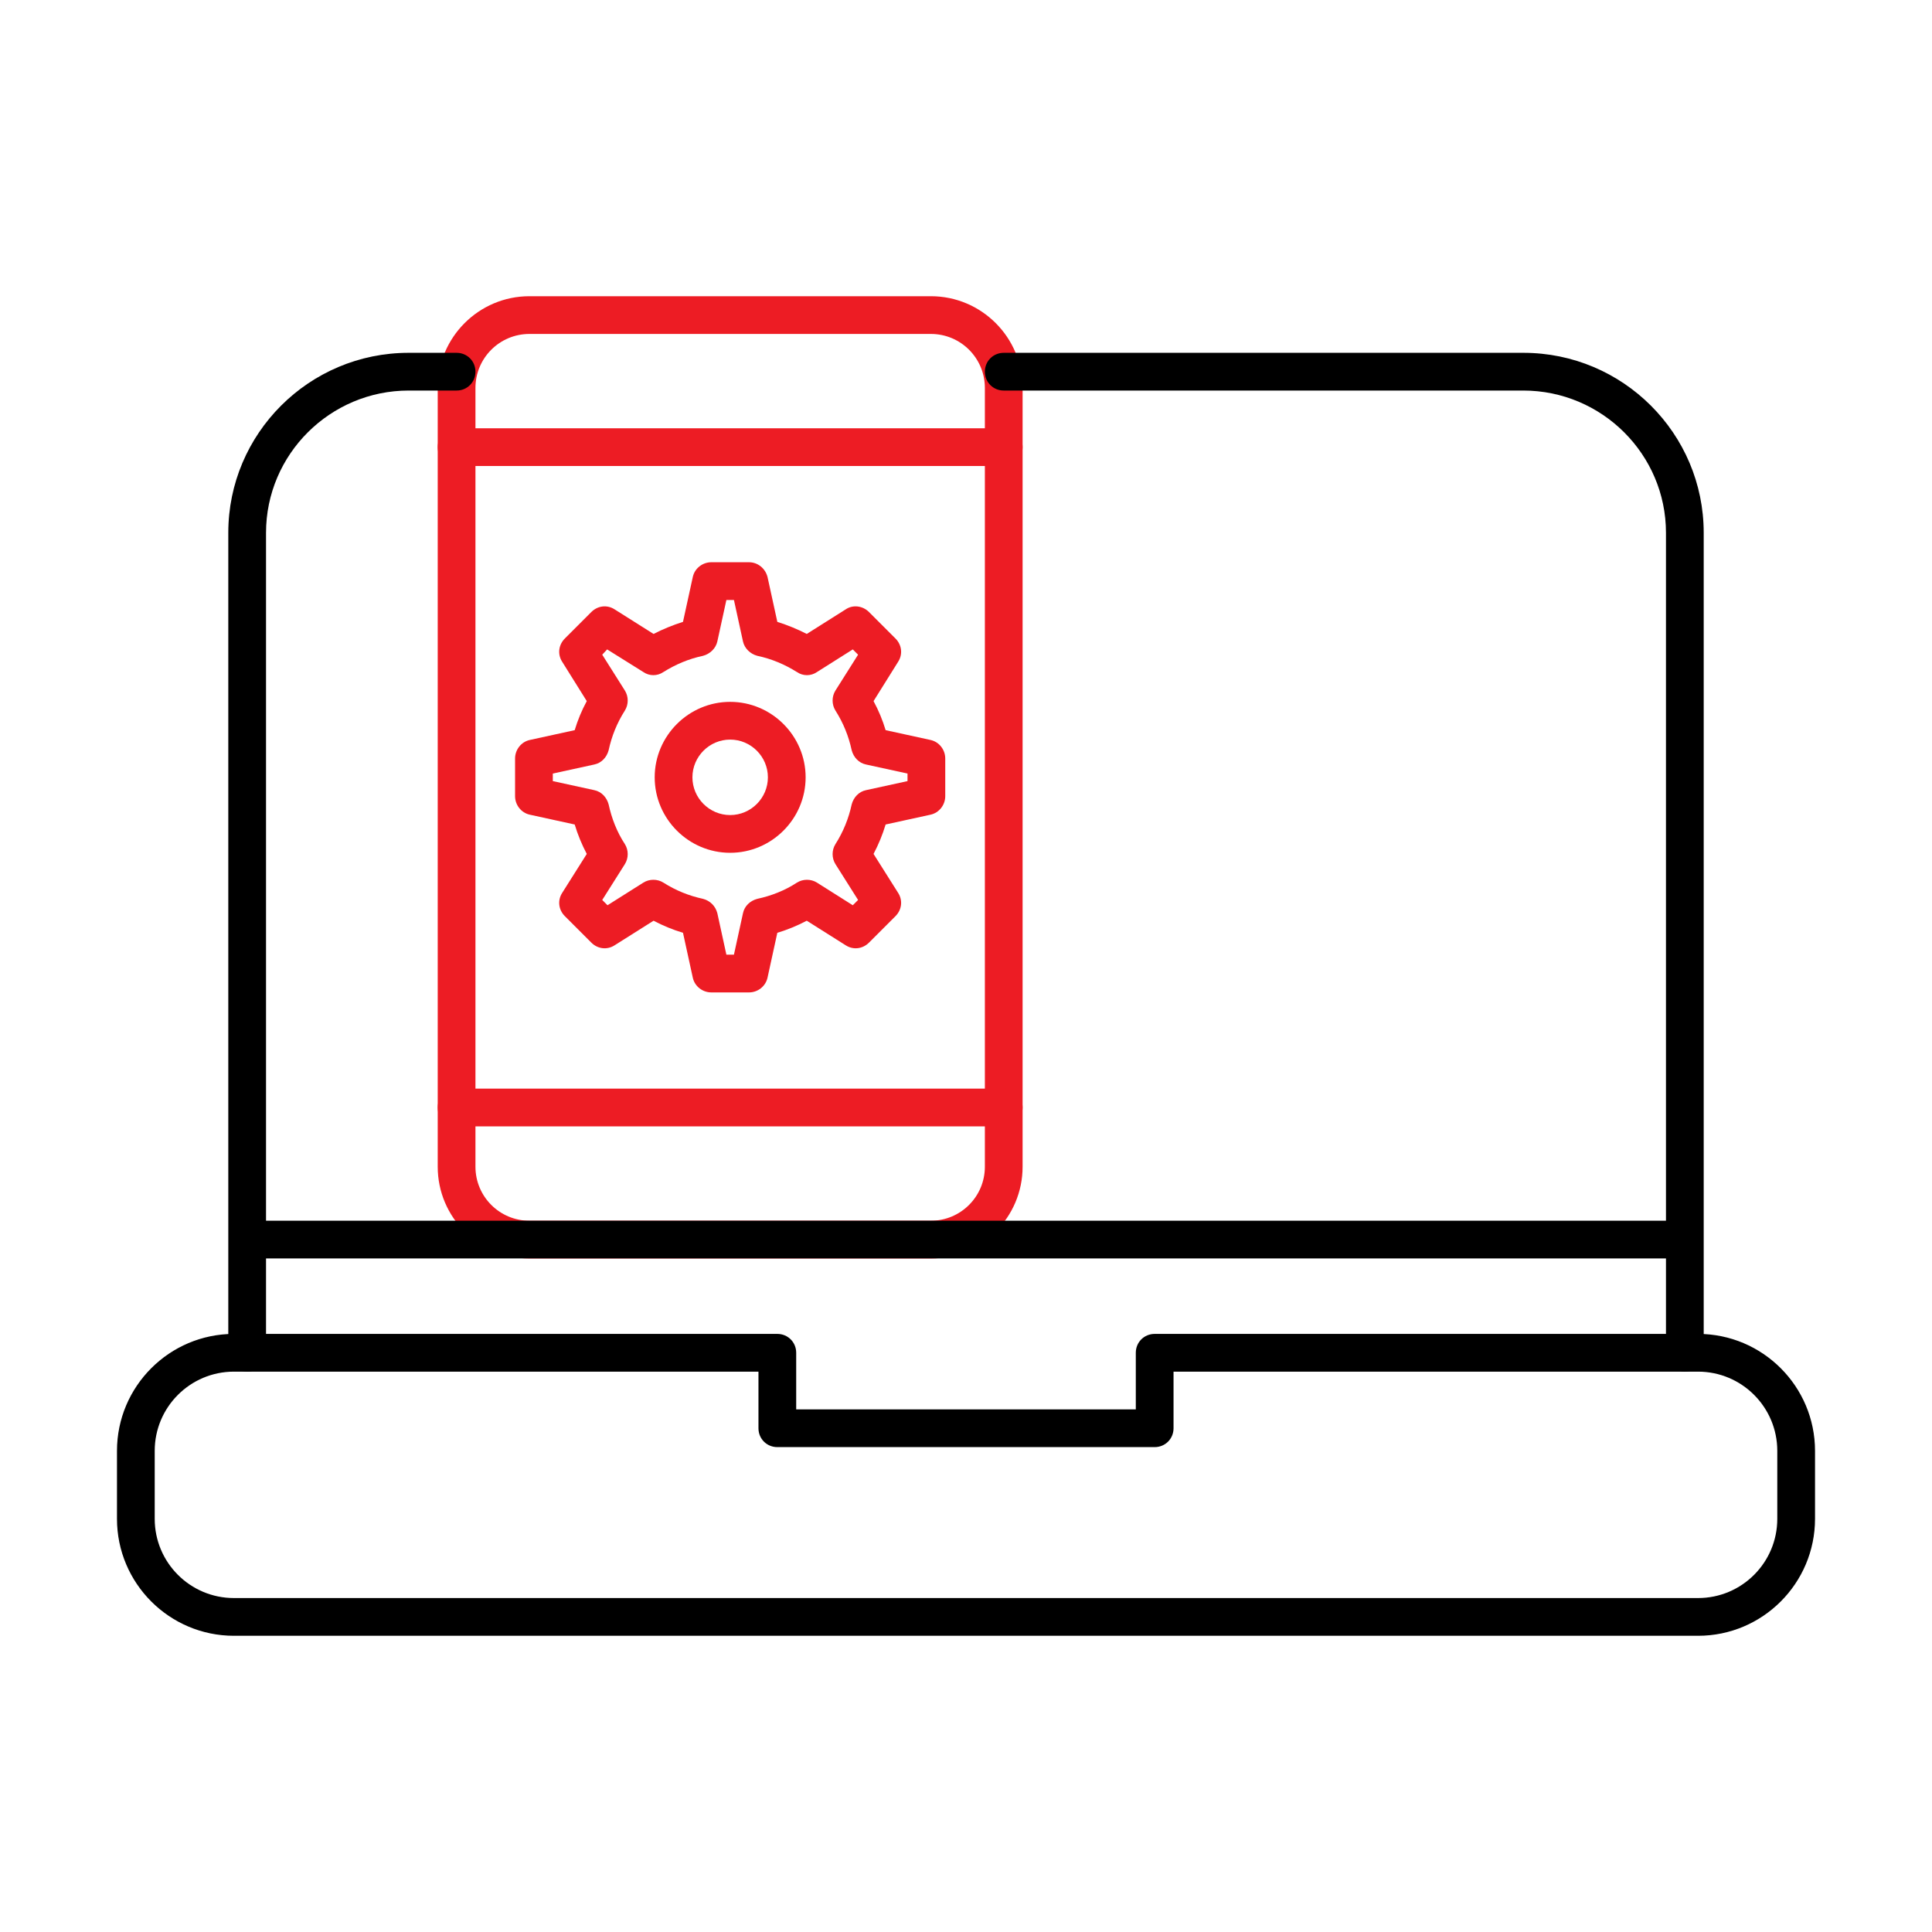
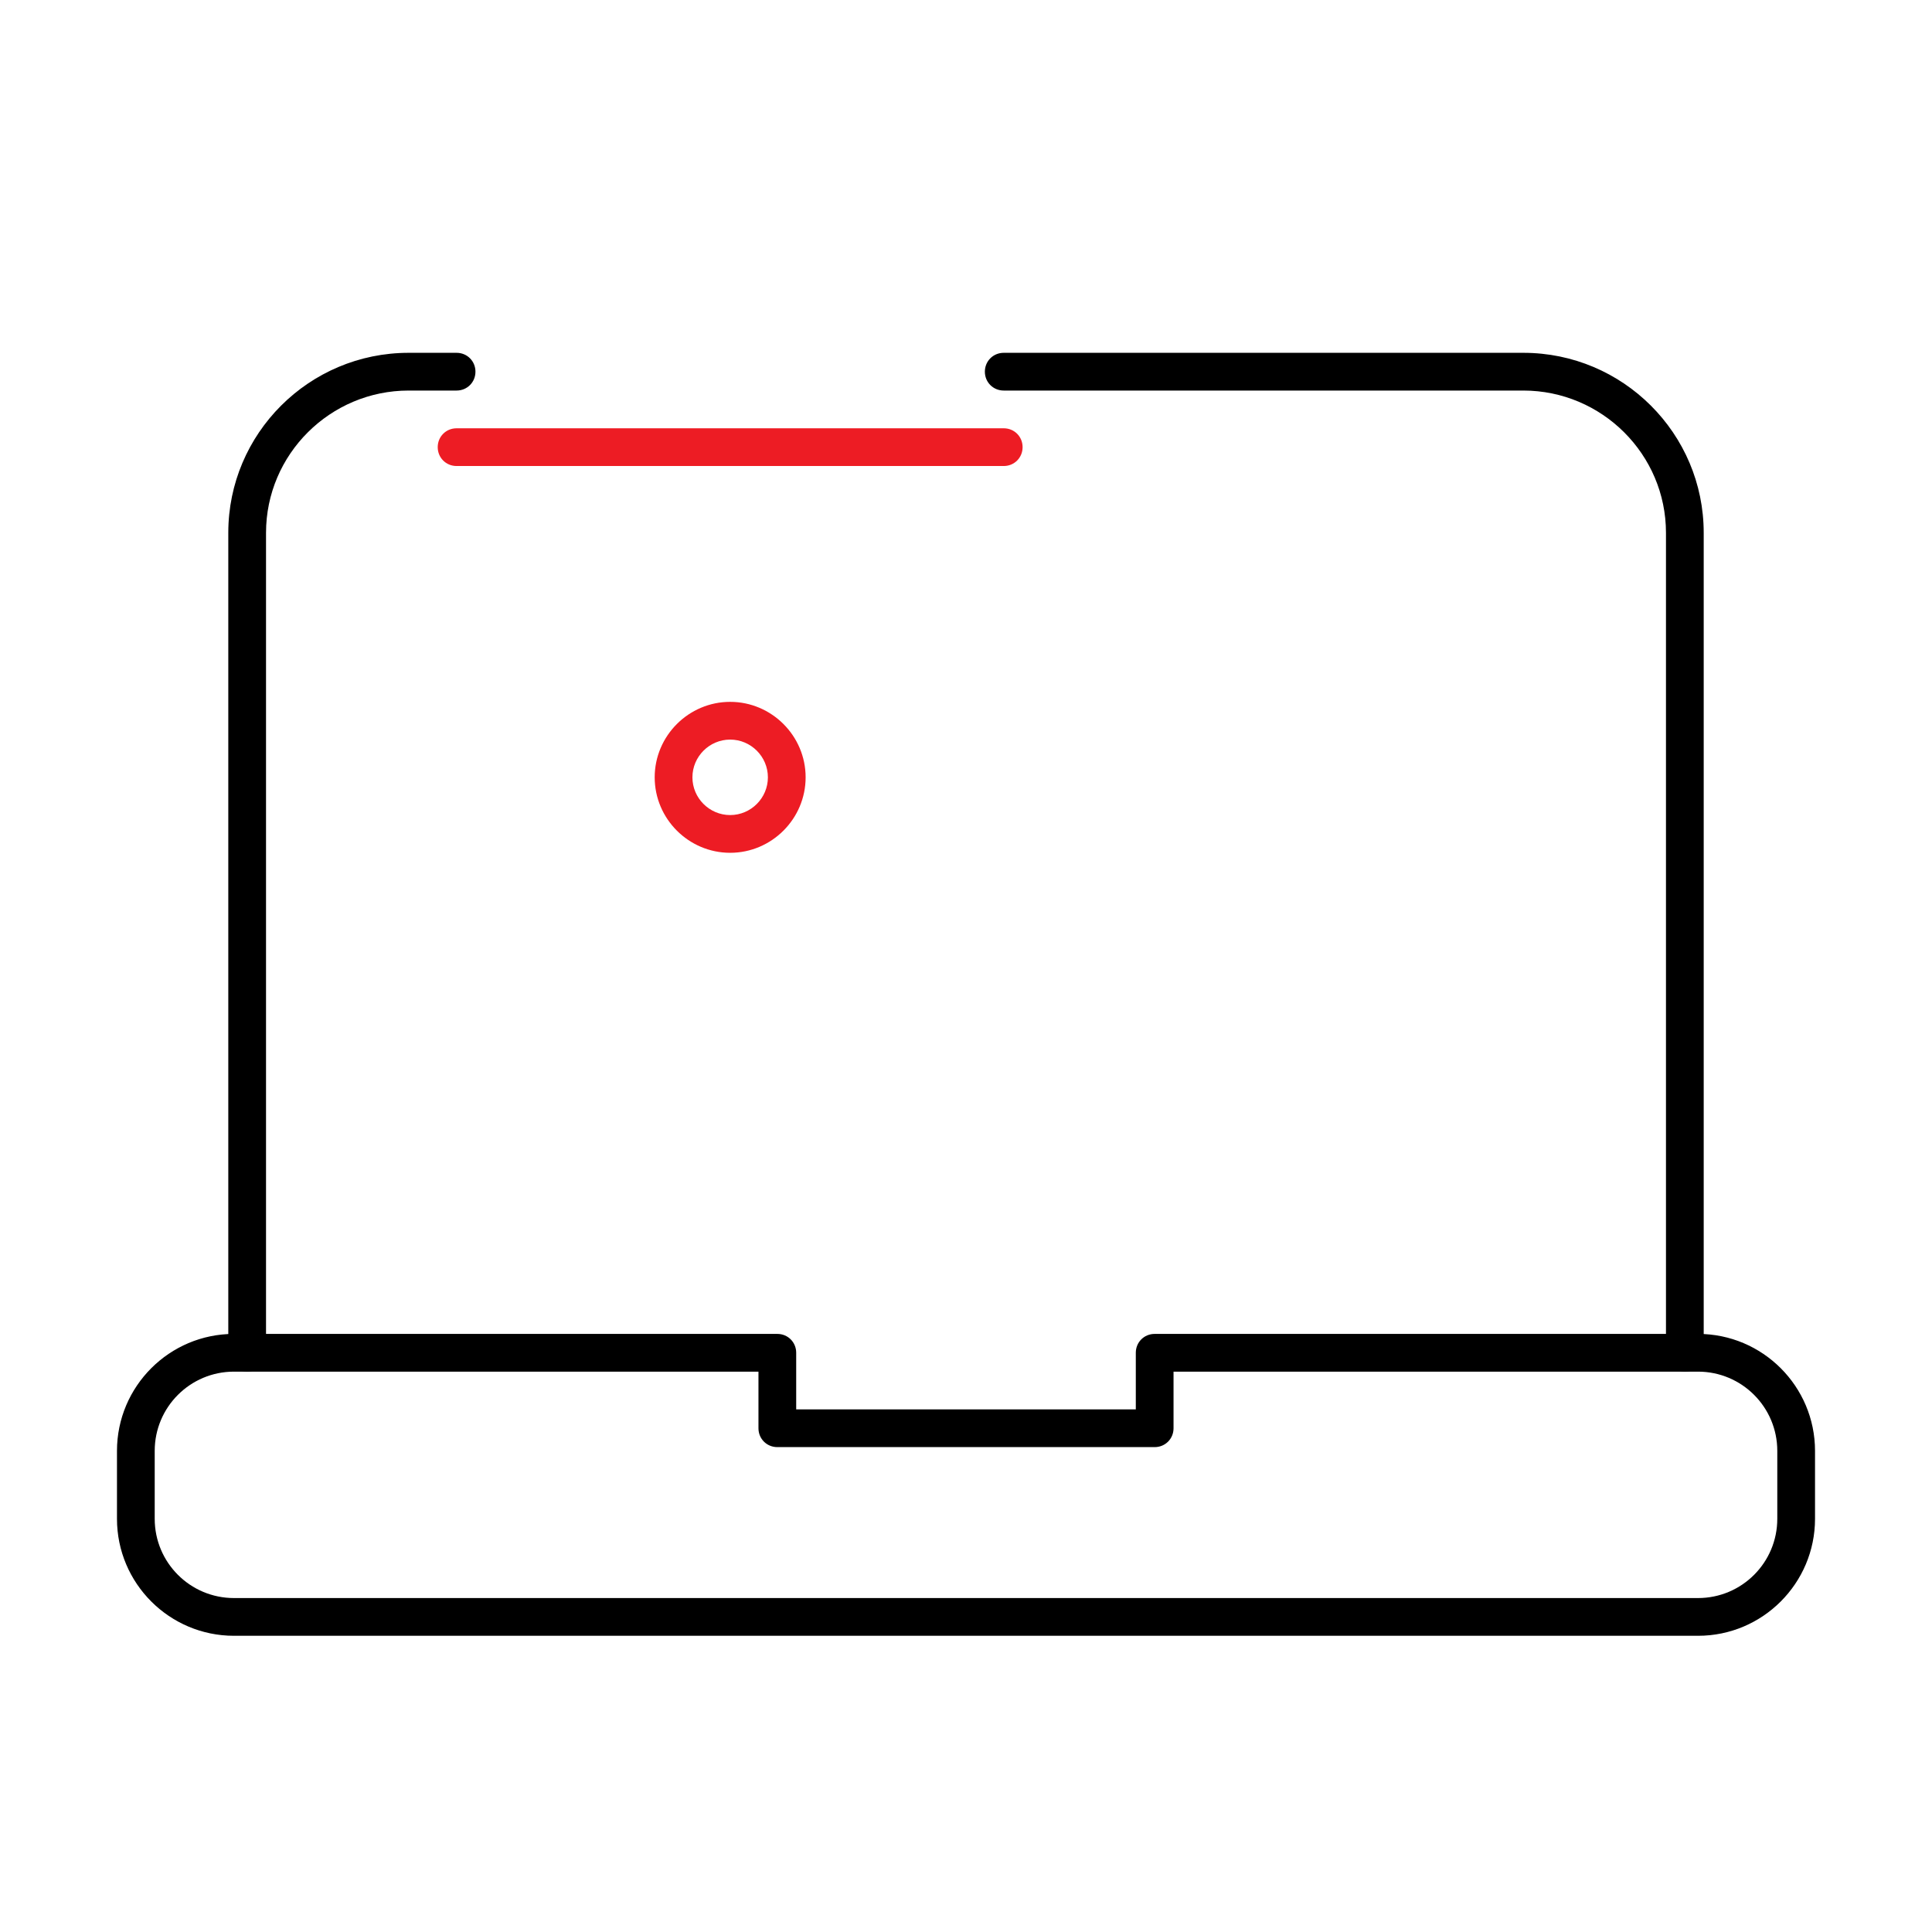
<svg xmlns="http://www.w3.org/2000/svg" version="1.2" viewBox="0 0 512 512" width="512" height="512">
  <style>.a{fill:#ed1c24}</style>
-   <path class="a" d="m198.5 263h-10c-2.3 0-4.4-1.6-4.9-3.9l-2.6-11.9q-4-1.2-7.8-3.2l-10.3 6.5c-2 1.3-4.5 1-6.2-0.7l-7-7c-1.7-1.7-2-4.2-0.7-6.2l6.5-10.3q-2-3.8-3.2-7.8l-11.9-2.6c-2.3-0.5-3.9-2.6-3.9-4.9v-10c0-2.3 1.6-4.4 3.9-4.9l11.9-2.6q1.2-4 3.2-7.7l-6.5-10.4c-1.3-2-1-4.5 0.7-6.2l7-7c1.7-1.7 4.2-2 6.2-0.7l10.3 6.5q3.7-1.9 7.8-3.2l2.6-11.9c0.5-2.3 2.6-3.9 4.9-3.9h10c2.3 0 4.3 1.6 4.9 3.9l2.6 11.9q4.1 1.3 7.8 3.2l10.3-6.5c1.9-1.3 4.5-1 6.2 0.7l7 7c1.7 1.7 2 4.2 0.7 6.2l-6.5 10.4q2 3.7 3.2 7.7l11.9 2.6c2.3 0.5 3.9 2.6 3.9 4.9v10c0 2.3-1.6 4.4-3.9 4.9l-11.9 2.6q-1.2 4-3.2 7.8l6.5 10.3c1.3 2 1 4.5-0.7 6.2l-7 7c-1.7 1.7-4.2 2-6.2 0.7l-10.3-6.5q-3.8 2-7.8 3.2l-2.6 11.9c-0.5 2.3-2.6 3.9-4.9 3.9zm-6-10h2l2.4-11c0.4-1.9 1.9-3.3 3.8-3.8 3.7-0.8 7.3-2.2 10.5-4.3 1.6-1 3.7-1 5.3 0l9.5 6 1.4-1.4-6-9.5c-1-1.6-1-3.7 0-5.3 2.1-3.3 3.5-6.8 4.3-10.5 0.5-1.9 1.9-3.4 3.8-3.8l11-2.4v-2l-11-2.4c-1.9-0.4-3.3-1.9-3.8-3.8-0.8-3.7-2.2-7.2-4.3-10.5-1-1.6-1-3.7 0-5.3l6-9.5-1.4-1.4-9.5 6c-1.6 1.1-3.7 1.1-5.3 0-3.2-2-6.7-3.5-10.5-4.3-1.9-0.5-3.4-2-3.8-3.8l-2.4-11h-2l-2.4 11c-0.4 1.8-1.9 3.3-3.8 3.8-3.8 0.8-7.3 2.3-10.5 4.3-1.6 1.1-3.7 1.1-5.3 0l-9.6-6-1.3 1.4 6 9.5c1 1.6 1 3.7 0 5.3-2.1 3.3-3.5 6.8-4.3 10.5-0.5 1.9-1.9 3.4-3.8 3.8l-11 2.4v2l11 2.4c1.9 0.4 3.3 1.9 3.8 3.8 0.8 3.7 2.2 7.3 4.3 10.5 1 1.6 1 3.7 0 5.3l-6 9.5 1.4 1.4 9.5-6c1.6-1 3.7-1 5.3 0 3.3 2.1 6.8 3.5 10.5 4.3 1.9 0.5 3.3 1.9 3.8 3.8z" />
  <path class="a" d="m193.5 226c-11 0-20-9-20-20 0-11 9-20 20-20 11 0 20 9 20 20 0 11-9 20-20 20zm0-30c-5.5 0-10 4.5-10 10 0 5.5 4.5 10 10 10 5.5 0 10-4.5 10-10 0-5.5-4.5-10-10-10z" />
-   <path class="a" d="m246.7 333.5h-106.4c-13.4 0-24.3-10.9-24.3-24.3v-206.4c0-13.4 10.9-24.3 24.3-24.3h106.4c13.4 0 24.3 10.9 24.3 24.3v206.4c0 13.4-10.9 24.3-24.3 24.3zm-106.4-245c-7.9 0-14.3 6.4-14.3 14.3v206.4c0 7.9 6.4 14.3 14.3 14.3h106.4c7.9 0 14.3-6.4 14.3-14.3v-206.4c0-7.9-6.4-14.3-14.3-14.3z" />
  <path d="m450 433.5h-388c-17.1 0-31-13.9-31-31v-18c0-17.1 13.9-31 31-31h144c2.8 0 5 2.2 5 5v15h90v-15c0-2.8 2.2-5 5-5h144c17.1 0 31 13.9 31 31v18c0 17.1-13.9 31-31 31zm-388-70c-11.6 0-21 9.4-21 21v18c0 11.6 9.4 21 21 21h388c11.6 0 21-9.4 21-21v-18c0-11.6-9.4-21-21-21h-139v15c0 2.8-2.2 5-5 5h-100c-2.8 0-5-2.2-5-5v-15z" />
  <path d="m446.5 363.5c-2.8 0-5-2.2-5-5v-217.3c0-20.8-17-37.7-37.8-37.7h-137.7c-2.8 0-5-2.2-5-5 0-2.8 2.2-5 5-5h137.7c26.4 0 47.8 21.4 47.8 47.7v217.3c0 2.8-2.3 5-5 5z" />
  <path d="m65.5 363.5c-2.7 0-5-2.2-5-5v-217.3c0-26.3 21.4-47.7 47.8-47.7h12.7c2.8 0 5 2.2 5 5 0 2.8-2.2 5-5 5h-12.7c-20.8 0-37.8 16.9-37.8 37.7v217.3c0 2.8-2.2 5-5 5z" />
-   <path d="m445.1 333.5h-378.2c-2.8 0-5-2.2-5-5 0-2.8 2.2-5 5-5h378.2c2.8 0 5 2.2 5 5 0 2.8-2.2 5-5 5z" />
-   <path class="a" d="m266 298.5h-145c-2.8 0-5-2.2-5-5 0-2.8 2.2-5 5-5h145c2.8 0 5 2.2 5 5 0 2.8-2.2 5-5 5z" />
  <path class="a" d="m266 123.5h-145c-2.8 0-5-2.2-5-5 0-2.8 2.2-5 5-5h145c2.8 0 5 2.2 5 5 0 2.8-2.2 5-5 5z" />
</svg>